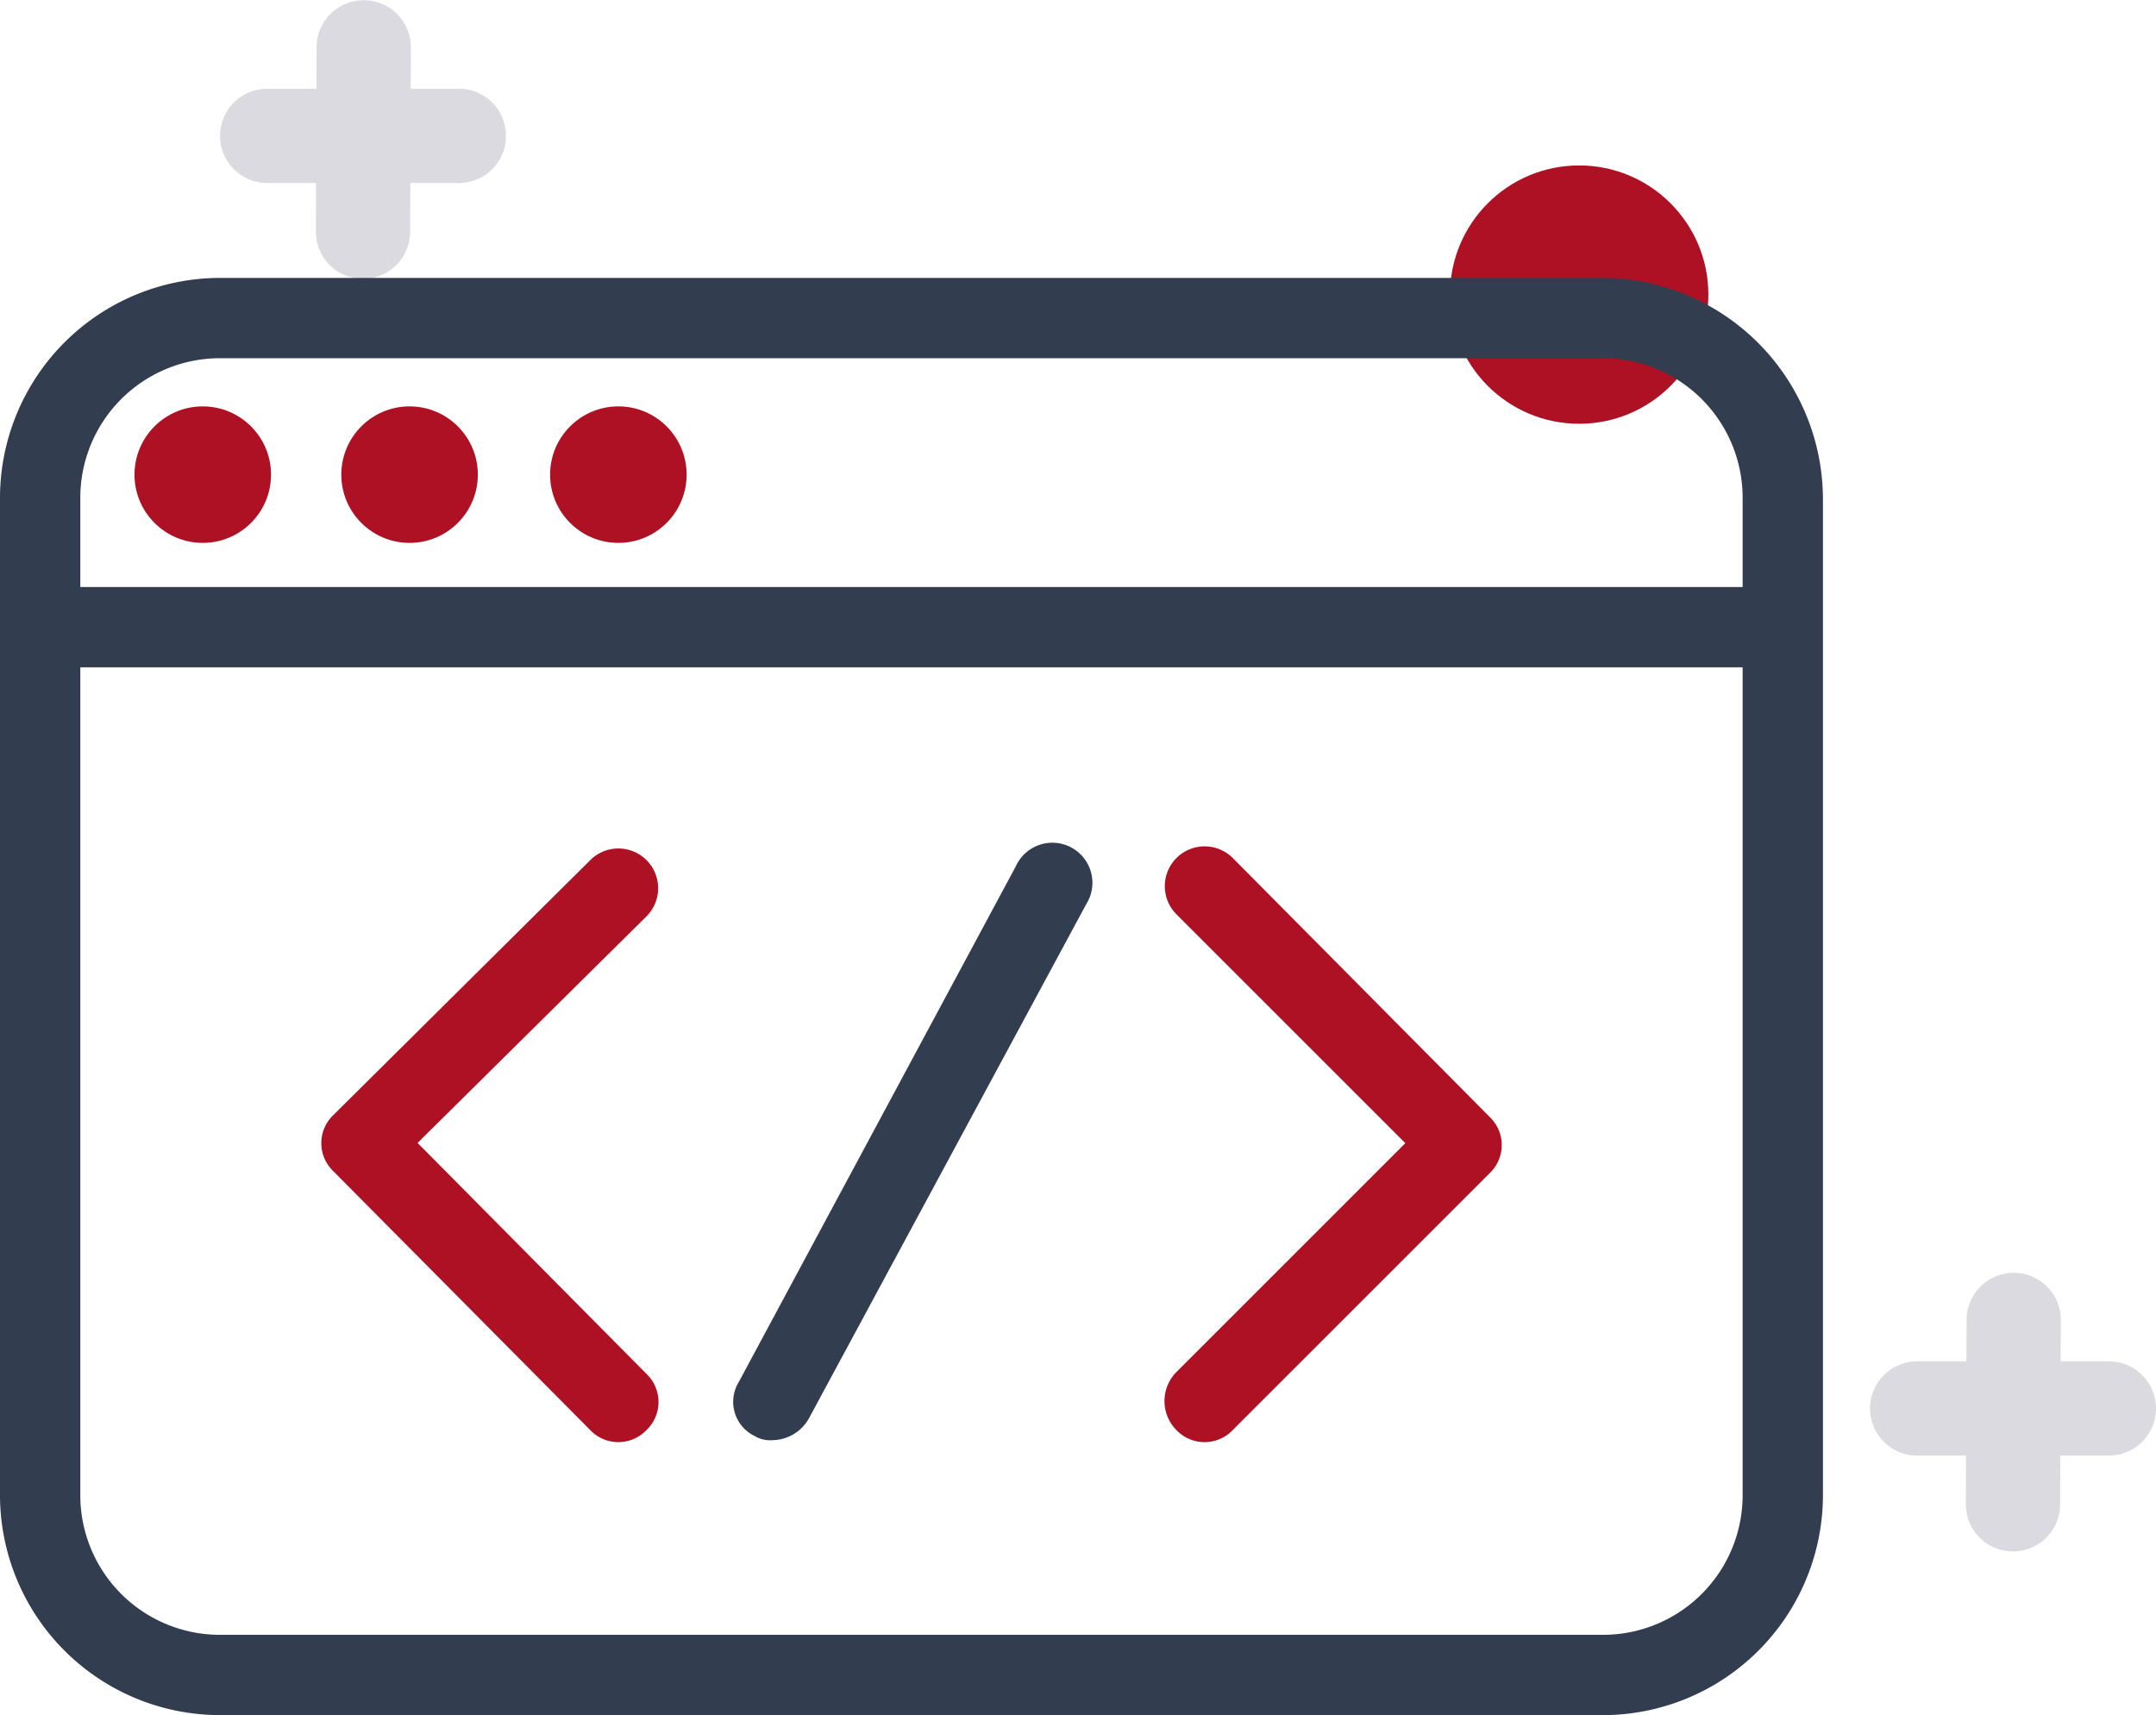
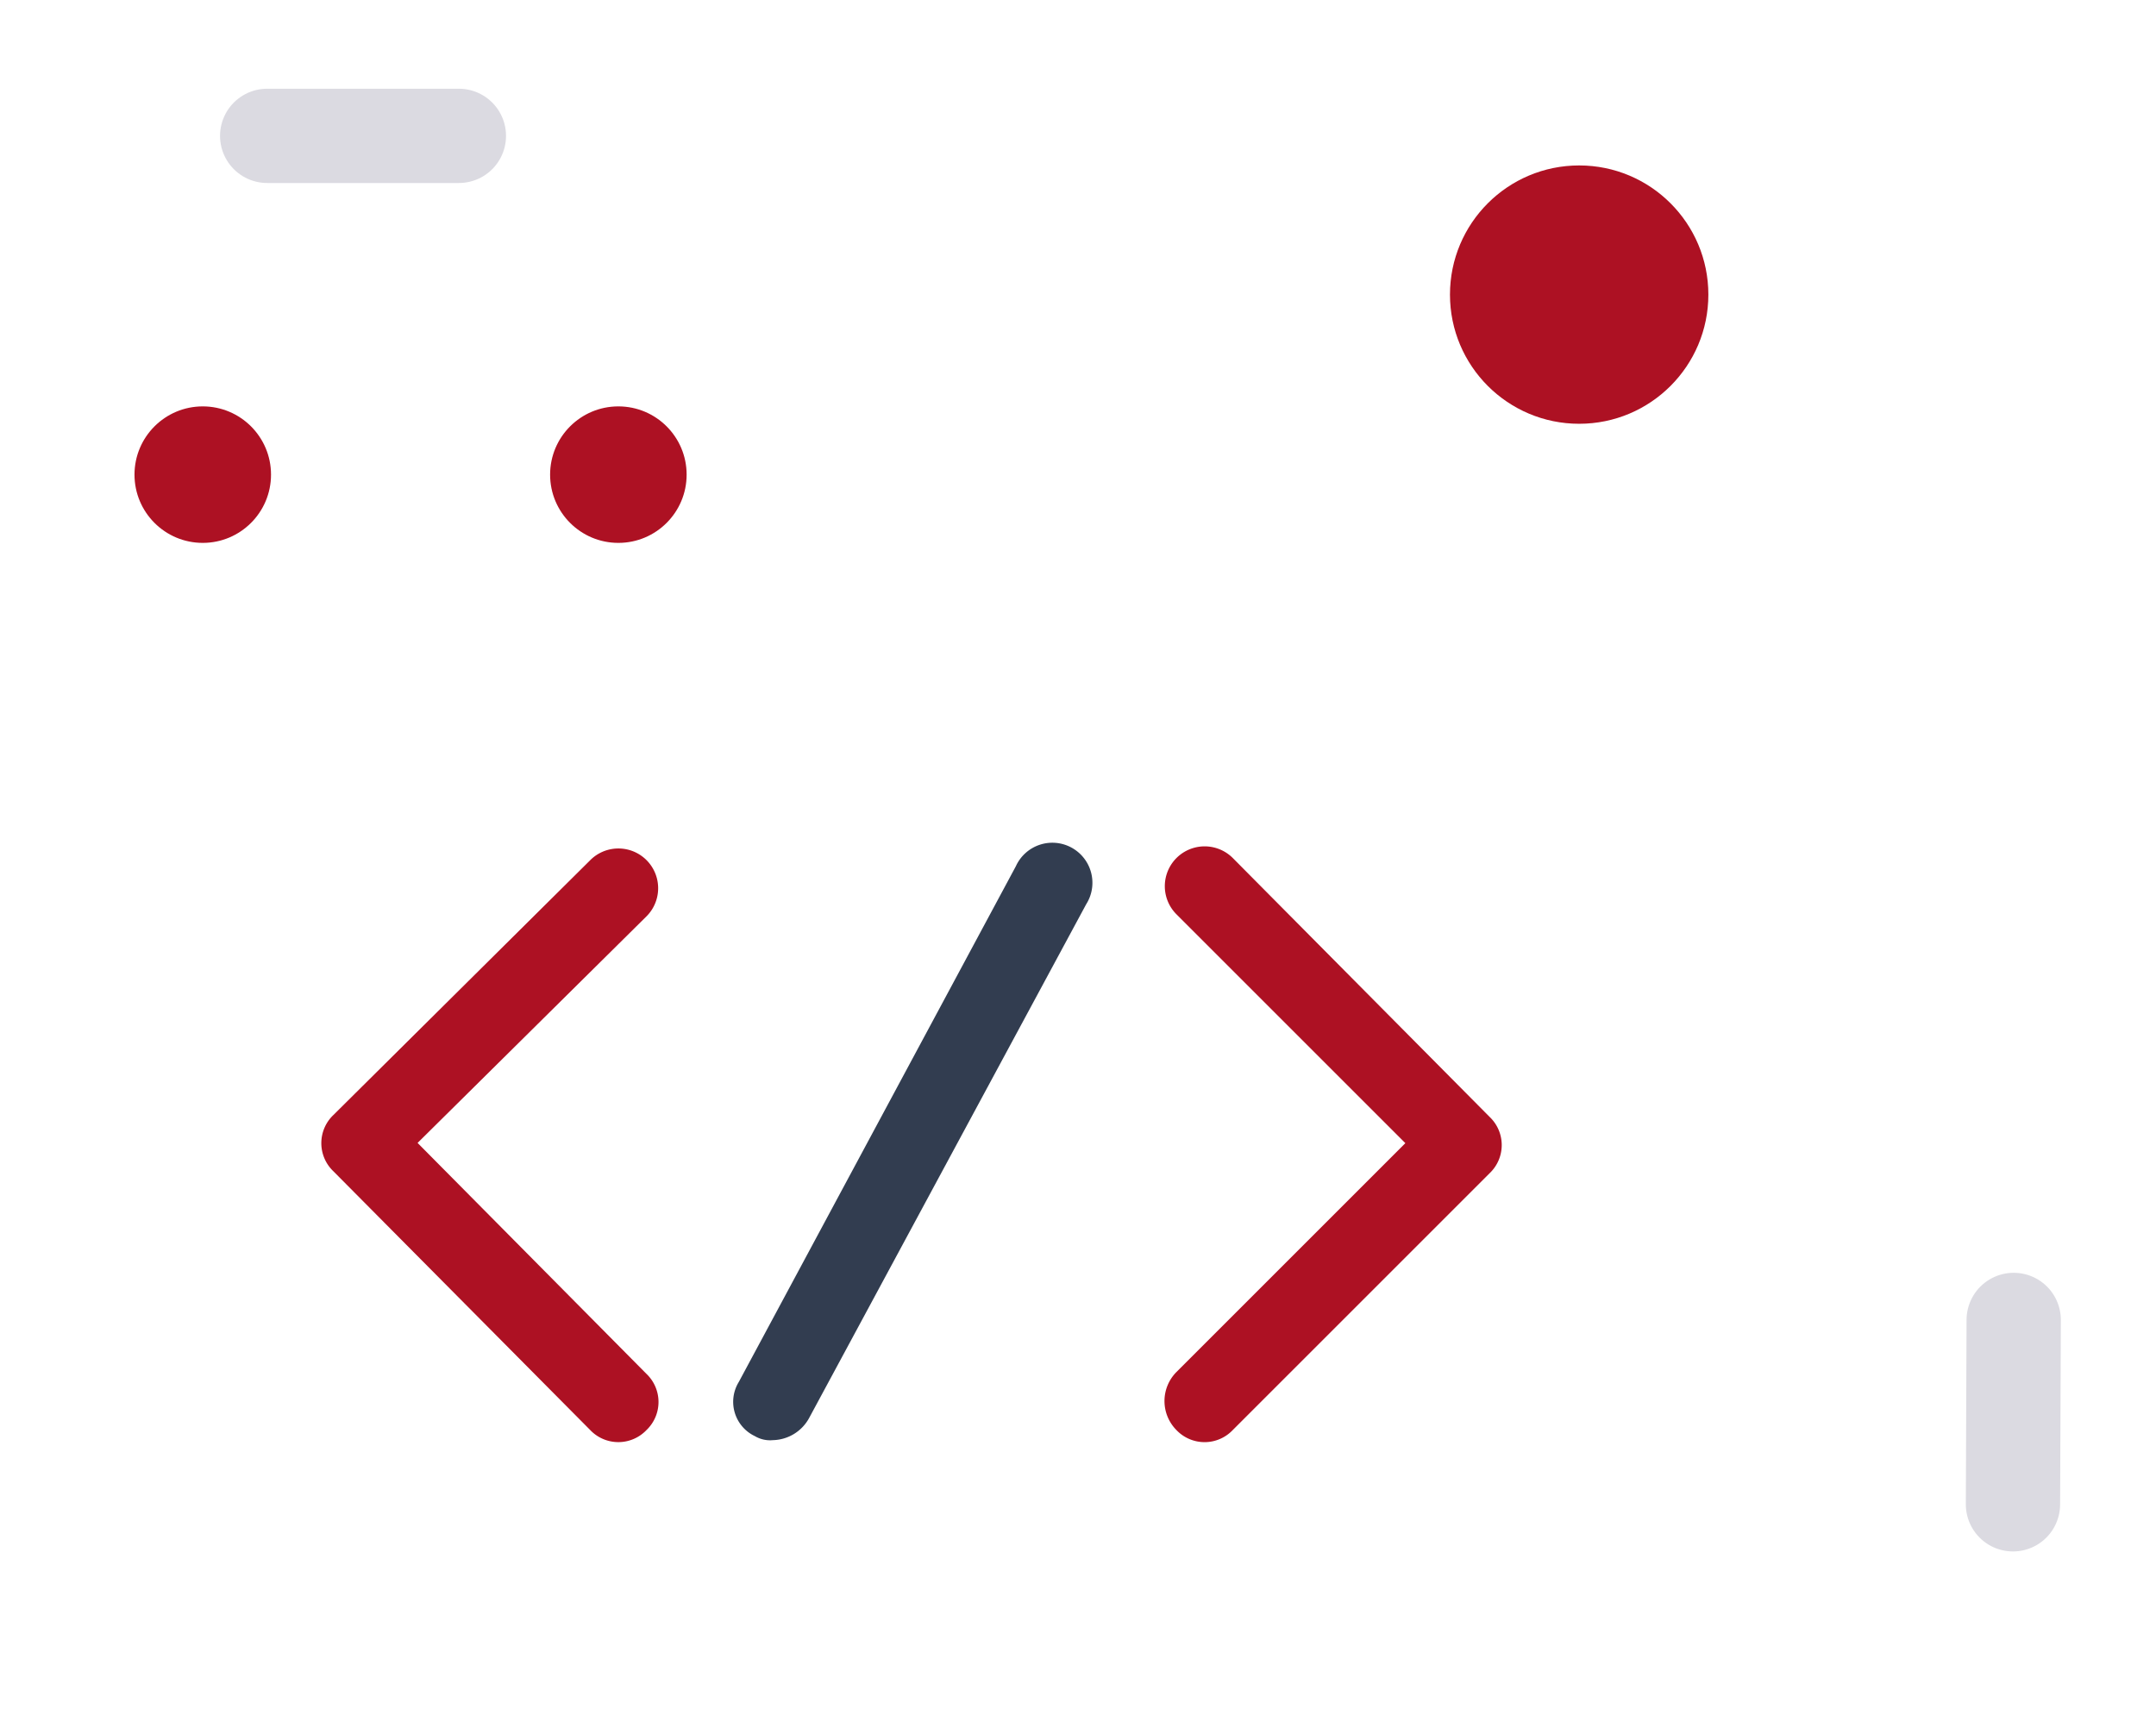
<svg xmlns="http://www.w3.org/2000/svg" width="91.468" height="72.778" viewBox="0 0 91.468 72.778">
  <defs>
    <style>.a{fill:#ad1123;}.b{fill:none;stroke:#dbdae1;stroke-linecap:round;stroke-miterlimit:10;stroke-width:4px;}.c{fill:#323d50;}</style>
  </defs>
  <g transform="translate(-4.6 -2.407)">
    <circle class="a" cx="5.481" cy="5.481" r="5.481" transform="translate(66.115 9.427)" />
    <line class="b" x1="8.133" transform="translate(15.935 8.172)" />
-     <line class="b" x1="8.133" transform="translate(85.935 62.172)" />
-     <line class="b" y1="7.824" x2="0.031" transform="translate(20 4.415)" />
    <line class="b" y1="7.824" x2="0.031" transform="translate(90 58.415)" />
-     <path class="c" d="M72.569,14.2h-58.6A9.342,9.342,0,0,0,4.6,23.569V65.815a9.342,9.342,0,0,0,9.369,9.369h58.6a9.342,9.342,0,0,0,9.369-9.369V23.569A9.4,9.4,0,0,0,72.569,14.2Zm5.962,51.615a5.925,5.925,0,0,1-5.962,5.962h-58.6a5.925,5.925,0,0,1-5.962-5.962V30.724H78.531Zm0-38.5H8.007V23.569a5.925,5.925,0,0,1,5.962-5.962h58.6a5.925,5.925,0,0,1,5.962,5.962Z" />
    <circle class="a" cx="2.896" cy="2.896" r="2.896" transform="translate(10.306 19.651)" />
-     <circle class="a" cx="2.896" cy="2.896" r="2.896" transform="translate(19.08 19.651)" />
    <circle class="a" cx="2.896" cy="2.896" r="2.896" transform="translate(27.938 19.651)" />
    <path class="a" d="M63.111,67.286a1.647,1.647,0,0,0,2.385,0l10.9-10.9A1.647,1.647,0,0,0,76.4,54L65.5,43.011A1.686,1.686,0,0,0,63.111,45.4l9.71,9.71-9.71,9.71A1.748,1.748,0,0,0,63.111,67.286Z" transform="translate(-8.599 -4.196)" />
    <path class="a" d="M32.013,67.3a1.647,1.647,0,0,0,2.385,0,1.647,1.647,0,0,0,0-2.385l-9.71-9.8L34.4,45.5a1.686,1.686,0,1,0-2.385-2.385l-10.9,10.817a1.647,1.647,0,0,0,0,2.385Z" transform="translate(-2.372 -4.211)" />
    <path class="c" d="M42.04,67.536a1.266,1.266,0,0,0,.767.17,1.794,1.794,0,0,0,1.533-.937l11.754-21.8a1.7,1.7,0,1,0-2.981-1.618L41.358,65.236A1.611,1.611,0,0,0,42.04,67.536Z" transform="translate(-5.414 -4.19)" />
  </g>
</svg>